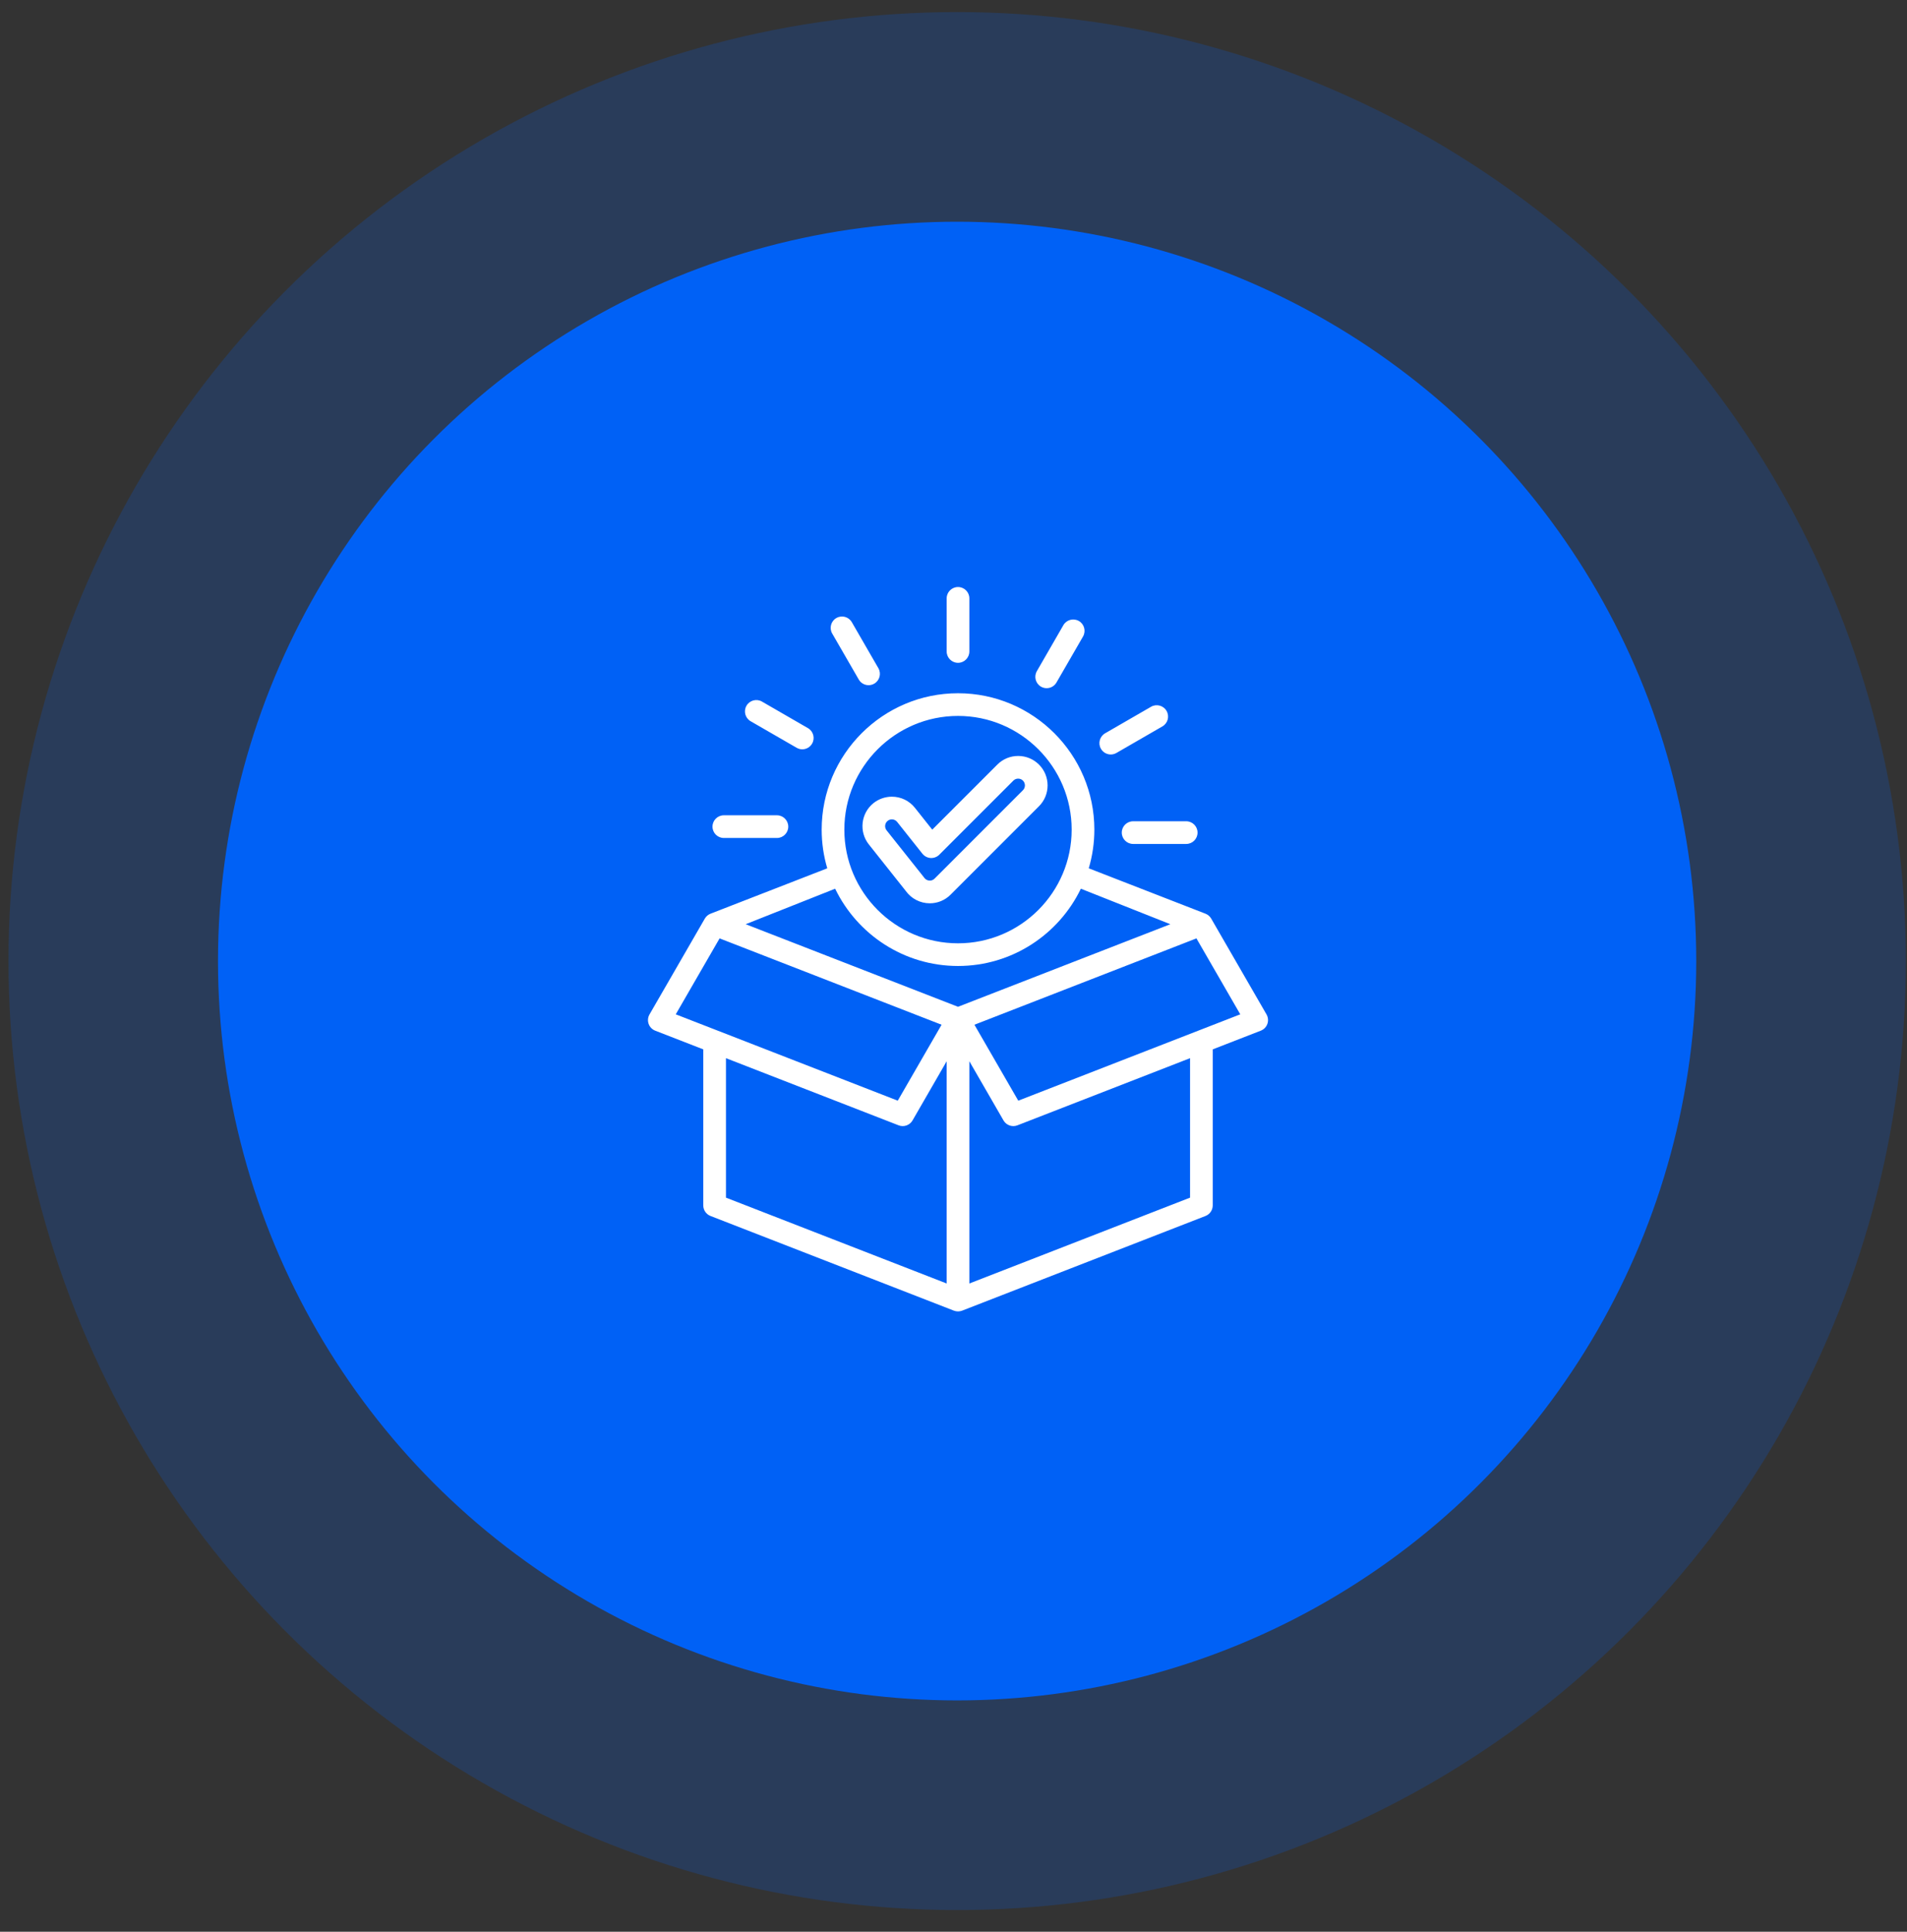
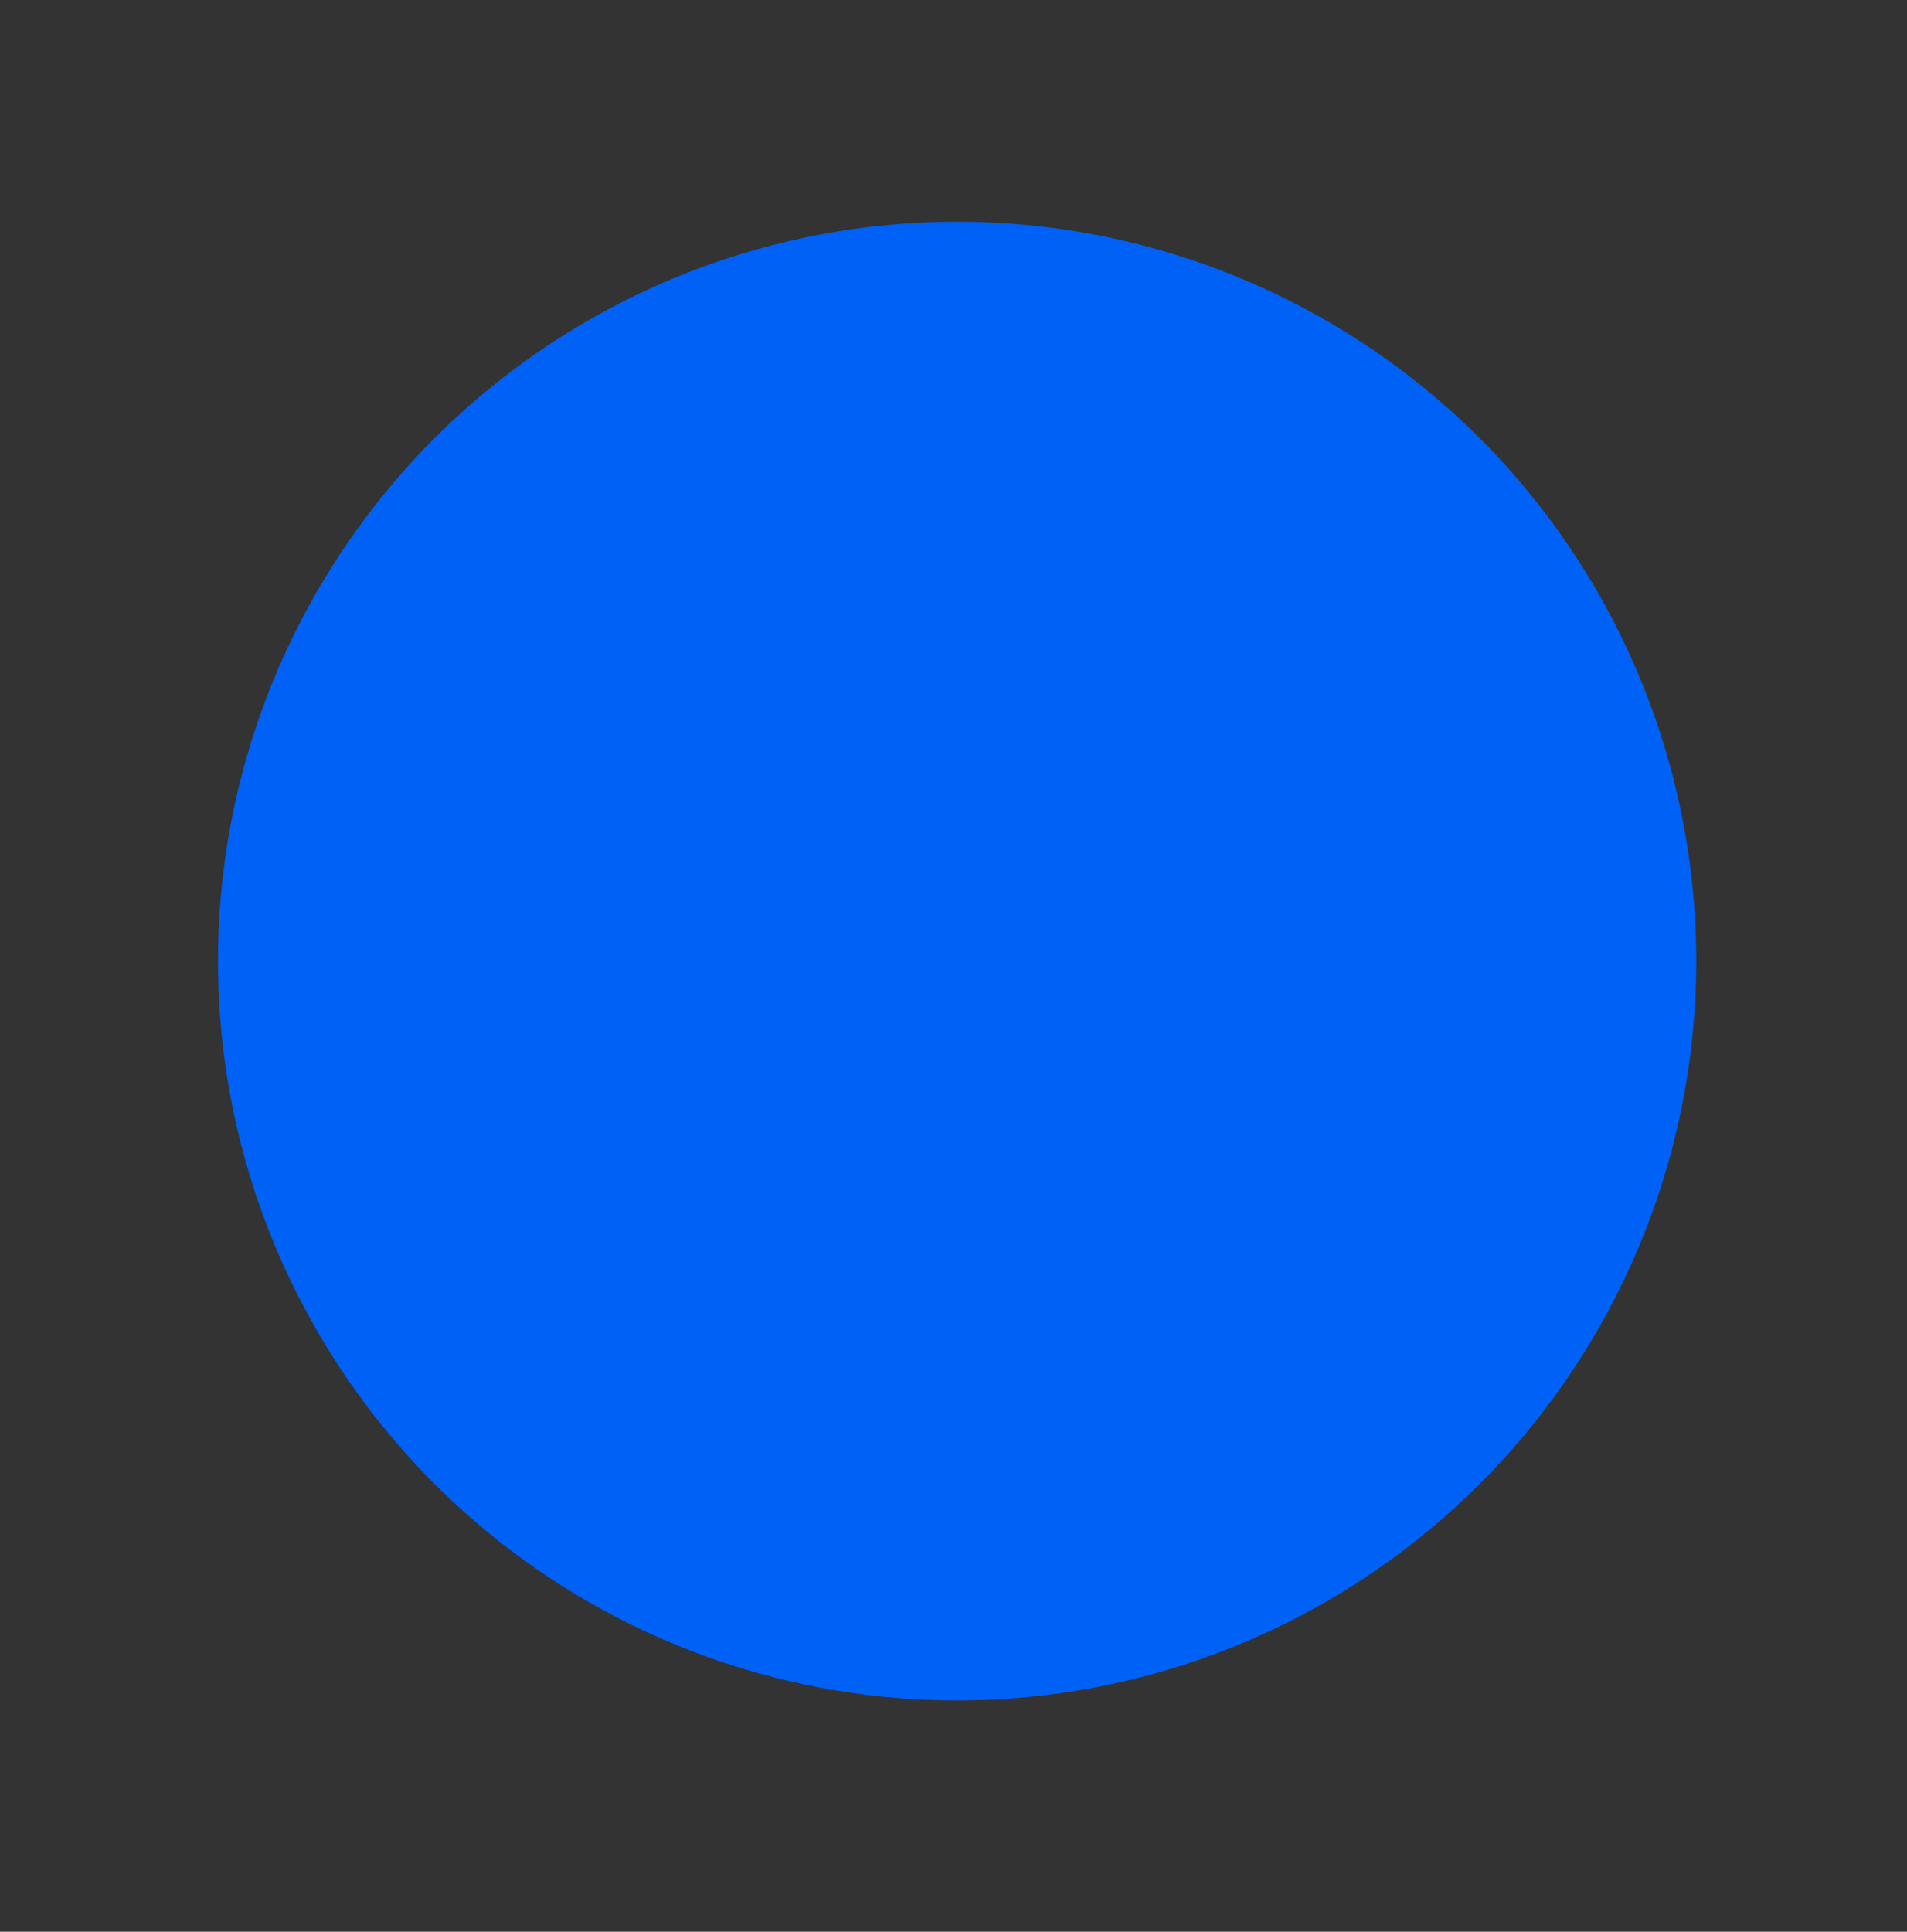
<svg xmlns="http://www.w3.org/2000/svg" width="79" height="80" viewBox="0 0 79 80" fill="none">
  <rect x="0" y="0" width="79" height="80" fill="#333333" stroke="none" />
-   <circle opacity="0.2" cx="39.652" cy="39.801" r="39.301" fill="#0061F6" />
  <circle cx="39.65" cy="39.801" r="30.619" fill="#0061F6" />
-   <path d="M52.467 42.011L50.176 38.043C50.123 37.951 50.039 37.879 49.94 37.84L45.103 35.96C45.253 35.452 45.335 34.914 45.335 34.358C45.335 31.244 42.801 28.71 39.687 28.71C36.573 28.71 34.039 31.244 34.039 34.358C34.039 34.914 34.12 35.452 34.271 35.96L29.434 37.84C29.334 37.879 29.251 37.951 29.198 38.043L26.907 42.011C26.838 42.13 26.825 42.272 26.87 42.402C26.916 42.531 27.015 42.634 27.143 42.684L29.134 43.458V49.92C29.134 50.114 29.253 50.288 29.434 50.358L39.517 54.279C39.571 54.3 39.629 54.31 39.687 54.31C39.745 54.31 39.802 54.3 39.857 54.279L49.94 50.358C50.12 50.288 50.239 50.114 50.239 49.92V43.458L52.23 42.684C52.358 42.634 52.458 42.531 52.503 42.402C52.549 42.272 52.535 42.13 52.467 42.011ZM39.687 29.649C42.283 29.649 44.395 31.762 44.395 34.358C44.395 36.954 42.283 39.066 39.687 39.066C37.091 39.066 34.978 36.954 34.978 34.358C34.978 31.762 37.091 29.649 39.687 29.649ZM39.687 40.005C41.925 40.005 43.863 38.697 44.776 36.805L48.483 38.275L39.687 41.695L30.891 38.275L34.597 36.805C35.511 38.697 37.449 40.005 39.687 40.005ZM27.994 42.007L29.81 38.862L39.006 42.438L37.191 45.583L27.994 42.007ZM30.074 43.823L37.226 46.604C37.442 46.688 37.687 46.602 37.803 46.401L39.217 43.951V53.154L30.074 49.599V43.823ZM49.3 49.599L40.157 53.154V43.951L41.571 46.401C41.687 46.602 41.932 46.688 42.148 46.604L49.3 43.823V49.599ZM42.183 45.583L40.367 42.438L49.564 38.862L51.38 42.007L42.183 45.583ZM38.518 37.409C38.843 37.409 39.149 37.282 39.38 37.051L43.041 33.39C43.517 32.914 43.517 32.14 43.041 31.664C42.811 31.434 42.504 31.307 42.178 31.307C41.852 31.307 41.546 31.434 41.316 31.664L38.62 34.359L37.901 33.454C37.669 33.162 37.321 32.994 36.947 32.994C36.672 32.994 36.403 33.088 36.188 33.258C35.662 33.677 35.575 34.445 35.993 34.971L37.525 36.9C37.754 37.219 38.124 37.409 38.518 37.409ZM36.773 33.994C36.836 33.944 36.902 33.933 36.946 33.933C37.032 33.933 37.112 33.971 37.166 34.039L38.212 35.356C38.296 35.461 38.42 35.525 38.553 35.533C38.687 35.54 38.818 35.49 38.912 35.396L41.98 32.328C42.033 32.275 42.103 32.246 42.178 32.246C42.253 32.246 42.324 32.275 42.377 32.328C42.486 32.438 42.486 32.616 42.377 32.726L38.716 36.387C38.648 36.455 38.571 36.469 38.518 36.469C38.424 36.469 38.34 36.425 38.286 36.349C38.28 36.34 38.275 36.333 38.269 36.325L36.728 34.387C36.632 34.266 36.652 34.09 36.773 33.994ZM39.217 26.98V24.78C39.217 24.521 39.428 24.311 39.687 24.311C39.946 24.311 40.157 24.521 40.157 24.78V26.98C40.157 27.239 39.946 27.45 39.687 27.45C39.428 27.45 39.217 27.239 39.217 26.98ZM34.475 26.236C34.345 26.012 34.422 25.724 34.647 25.595C34.871 25.465 35.159 25.542 35.288 25.767L36.388 27.672C36.518 27.896 36.441 28.184 36.216 28.313C36.142 28.356 36.062 28.376 35.982 28.376C35.819 28.376 35.662 28.292 35.575 28.141L34.475 26.236ZM30.924 29.227C31.054 29.002 31.341 28.925 31.566 29.055L33.471 30.155C33.695 30.285 33.772 30.572 33.642 30.797C33.556 30.947 33.398 31.032 33.235 31.032C33.156 31.032 33.075 31.011 33.001 30.968L31.096 29.869C30.871 29.739 30.794 29.452 30.924 29.227ZM29.516 34.234C29.516 33.975 29.726 33.764 29.986 33.764H32.185C32.445 33.764 32.655 33.975 32.655 34.234C32.655 34.493 32.445 34.704 32.185 34.704H29.986C29.726 34.704 29.516 34.493 29.516 34.234ZM42.953 27.795L44.052 25.89C44.182 25.666 44.469 25.589 44.694 25.718C44.919 25.848 44.995 26.135 44.866 26.36L43.766 28.265C43.679 28.416 43.521 28.5 43.359 28.5C43.279 28.5 43.198 28.48 43.124 28.437C42.9 28.307 42.823 28.02 42.953 27.795ZM45.608 31.011C45.478 30.786 45.555 30.499 45.78 30.369L47.685 29.269C47.909 29.14 48.197 29.217 48.326 29.441C48.456 29.666 48.379 29.953 48.154 30.083L46.249 31.183C46.175 31.225 46.095 31.246 46.015 31.246C45.853 31.246 45.695 31.161 45.608 31.011ZM46.941 34.012H49.141C49.4 34.012 49.61 34.222 49.61 34.481C49.61 34.741 49.4 34.951 49.141 34.951H46.941C46.682 34.951 46.471 34.741 46.471 34.481C46.471 34.222 46.682 34.012 46.941 34.012Z" fill="white" />
</svg>